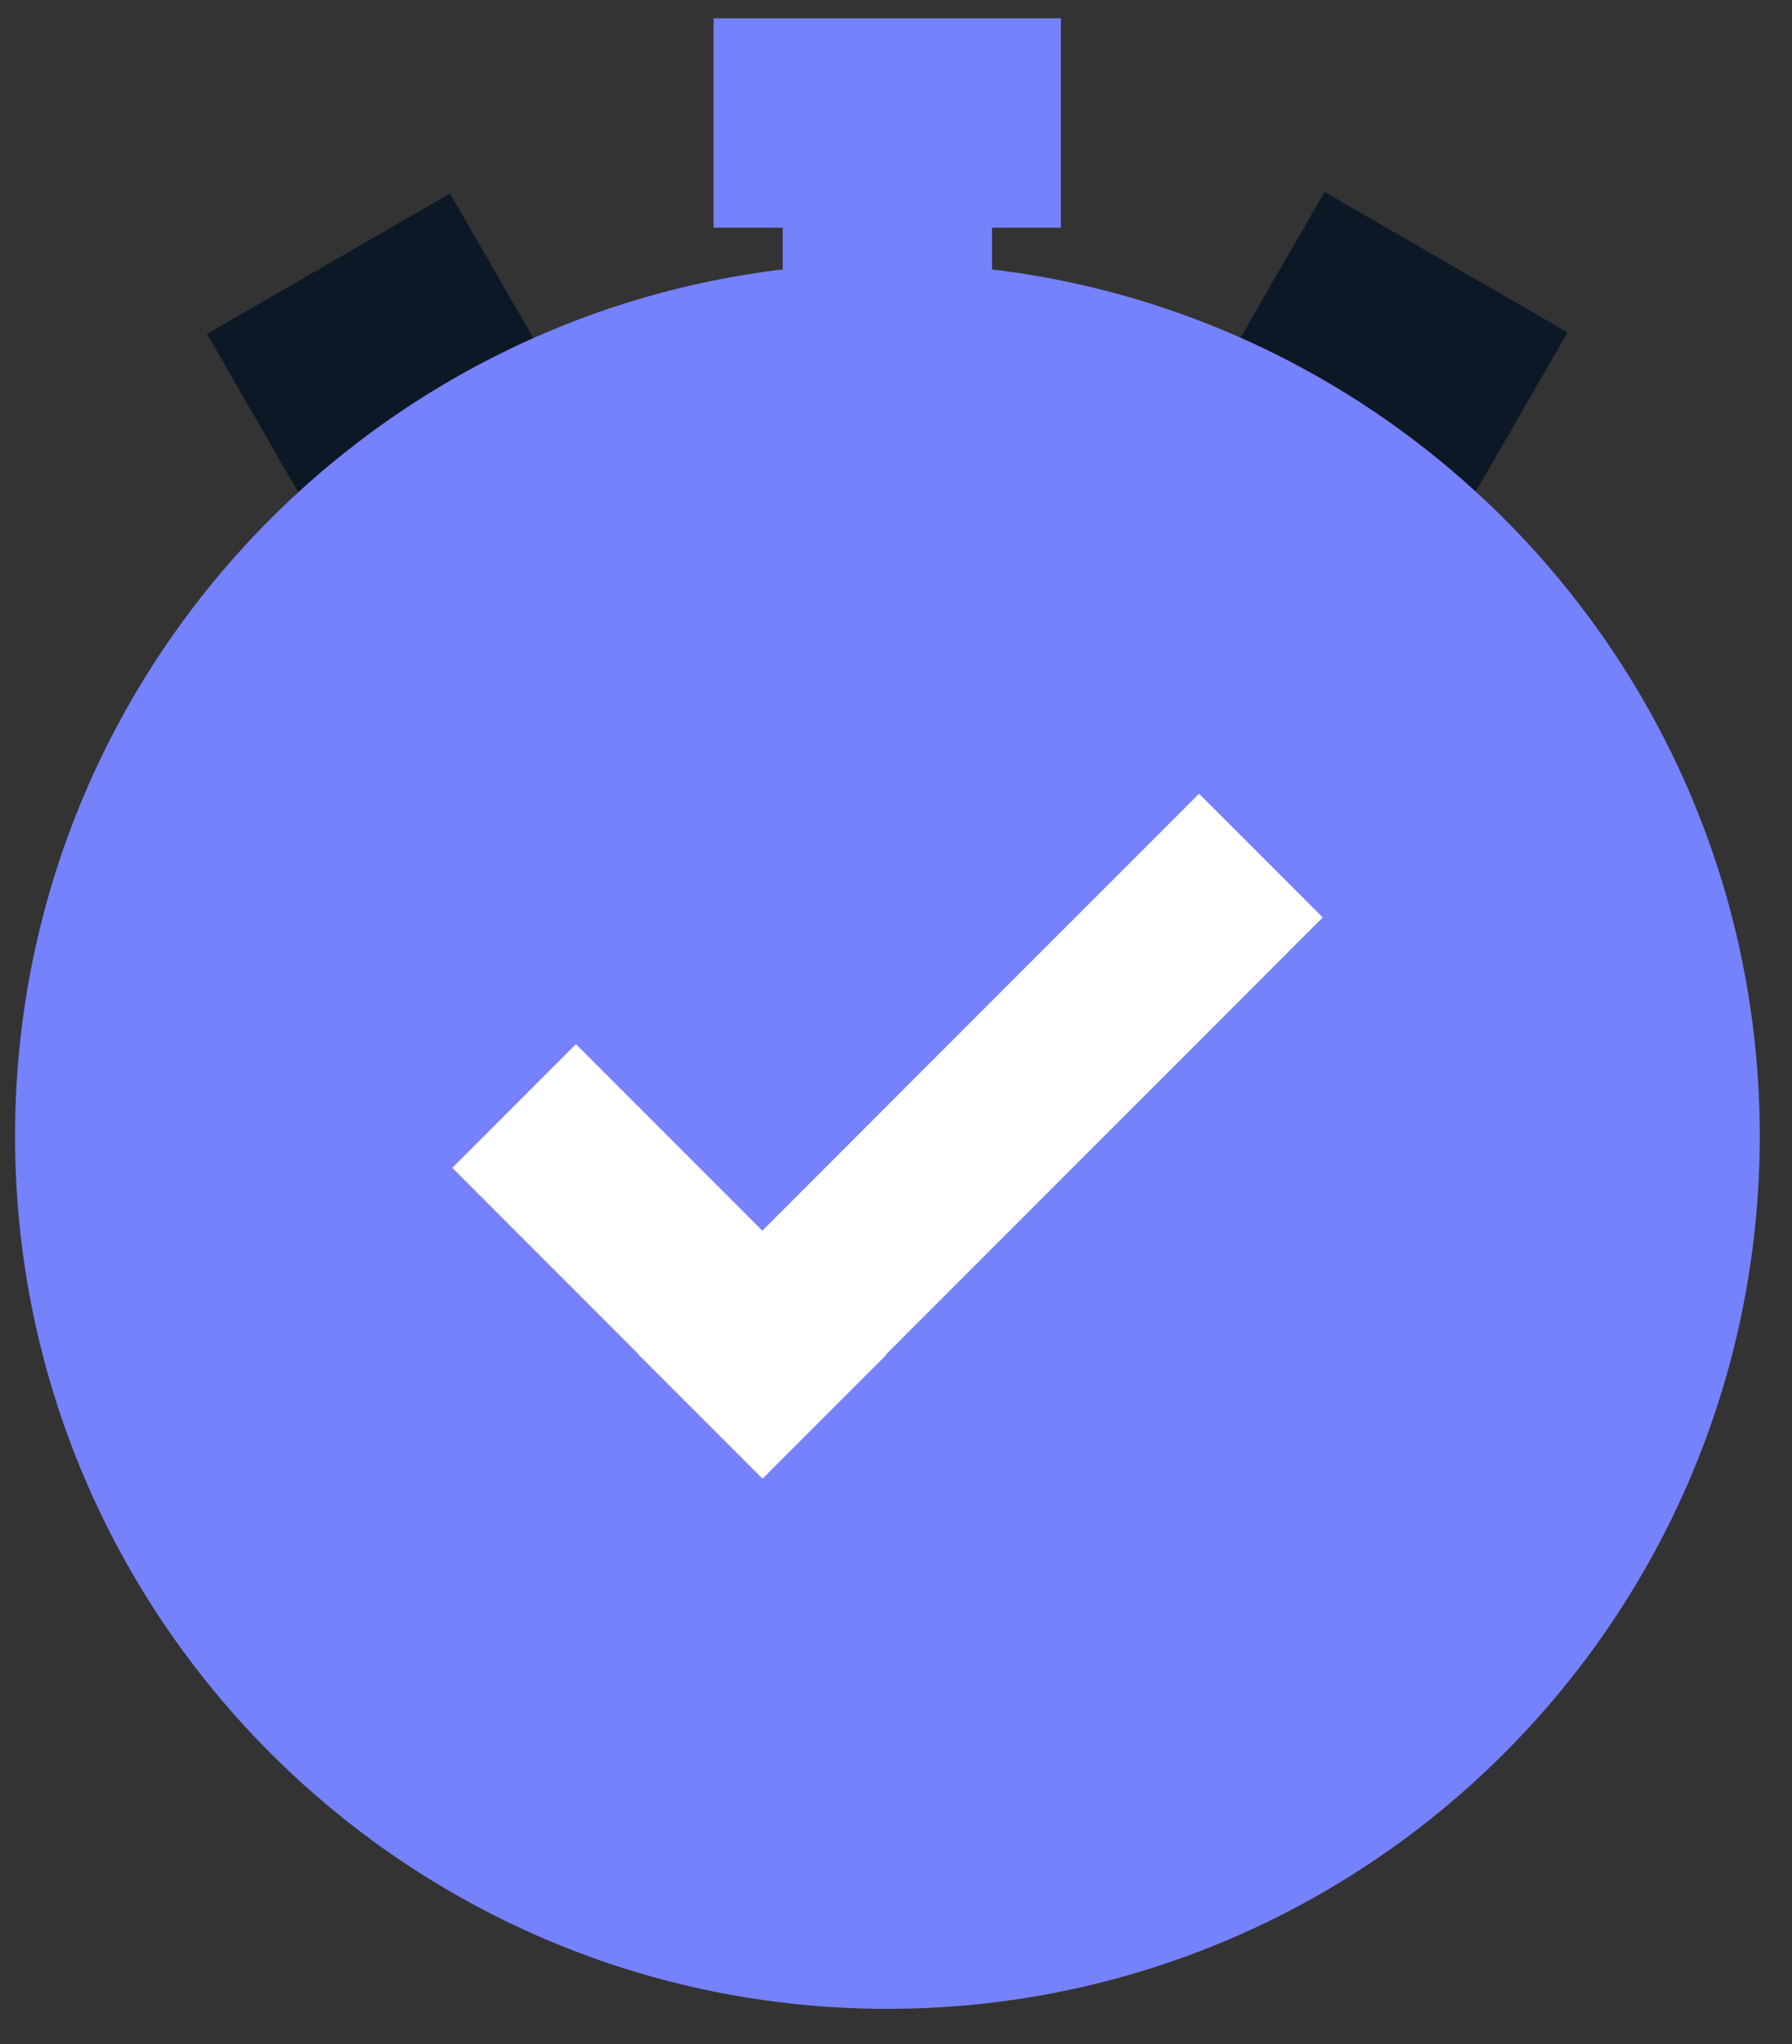
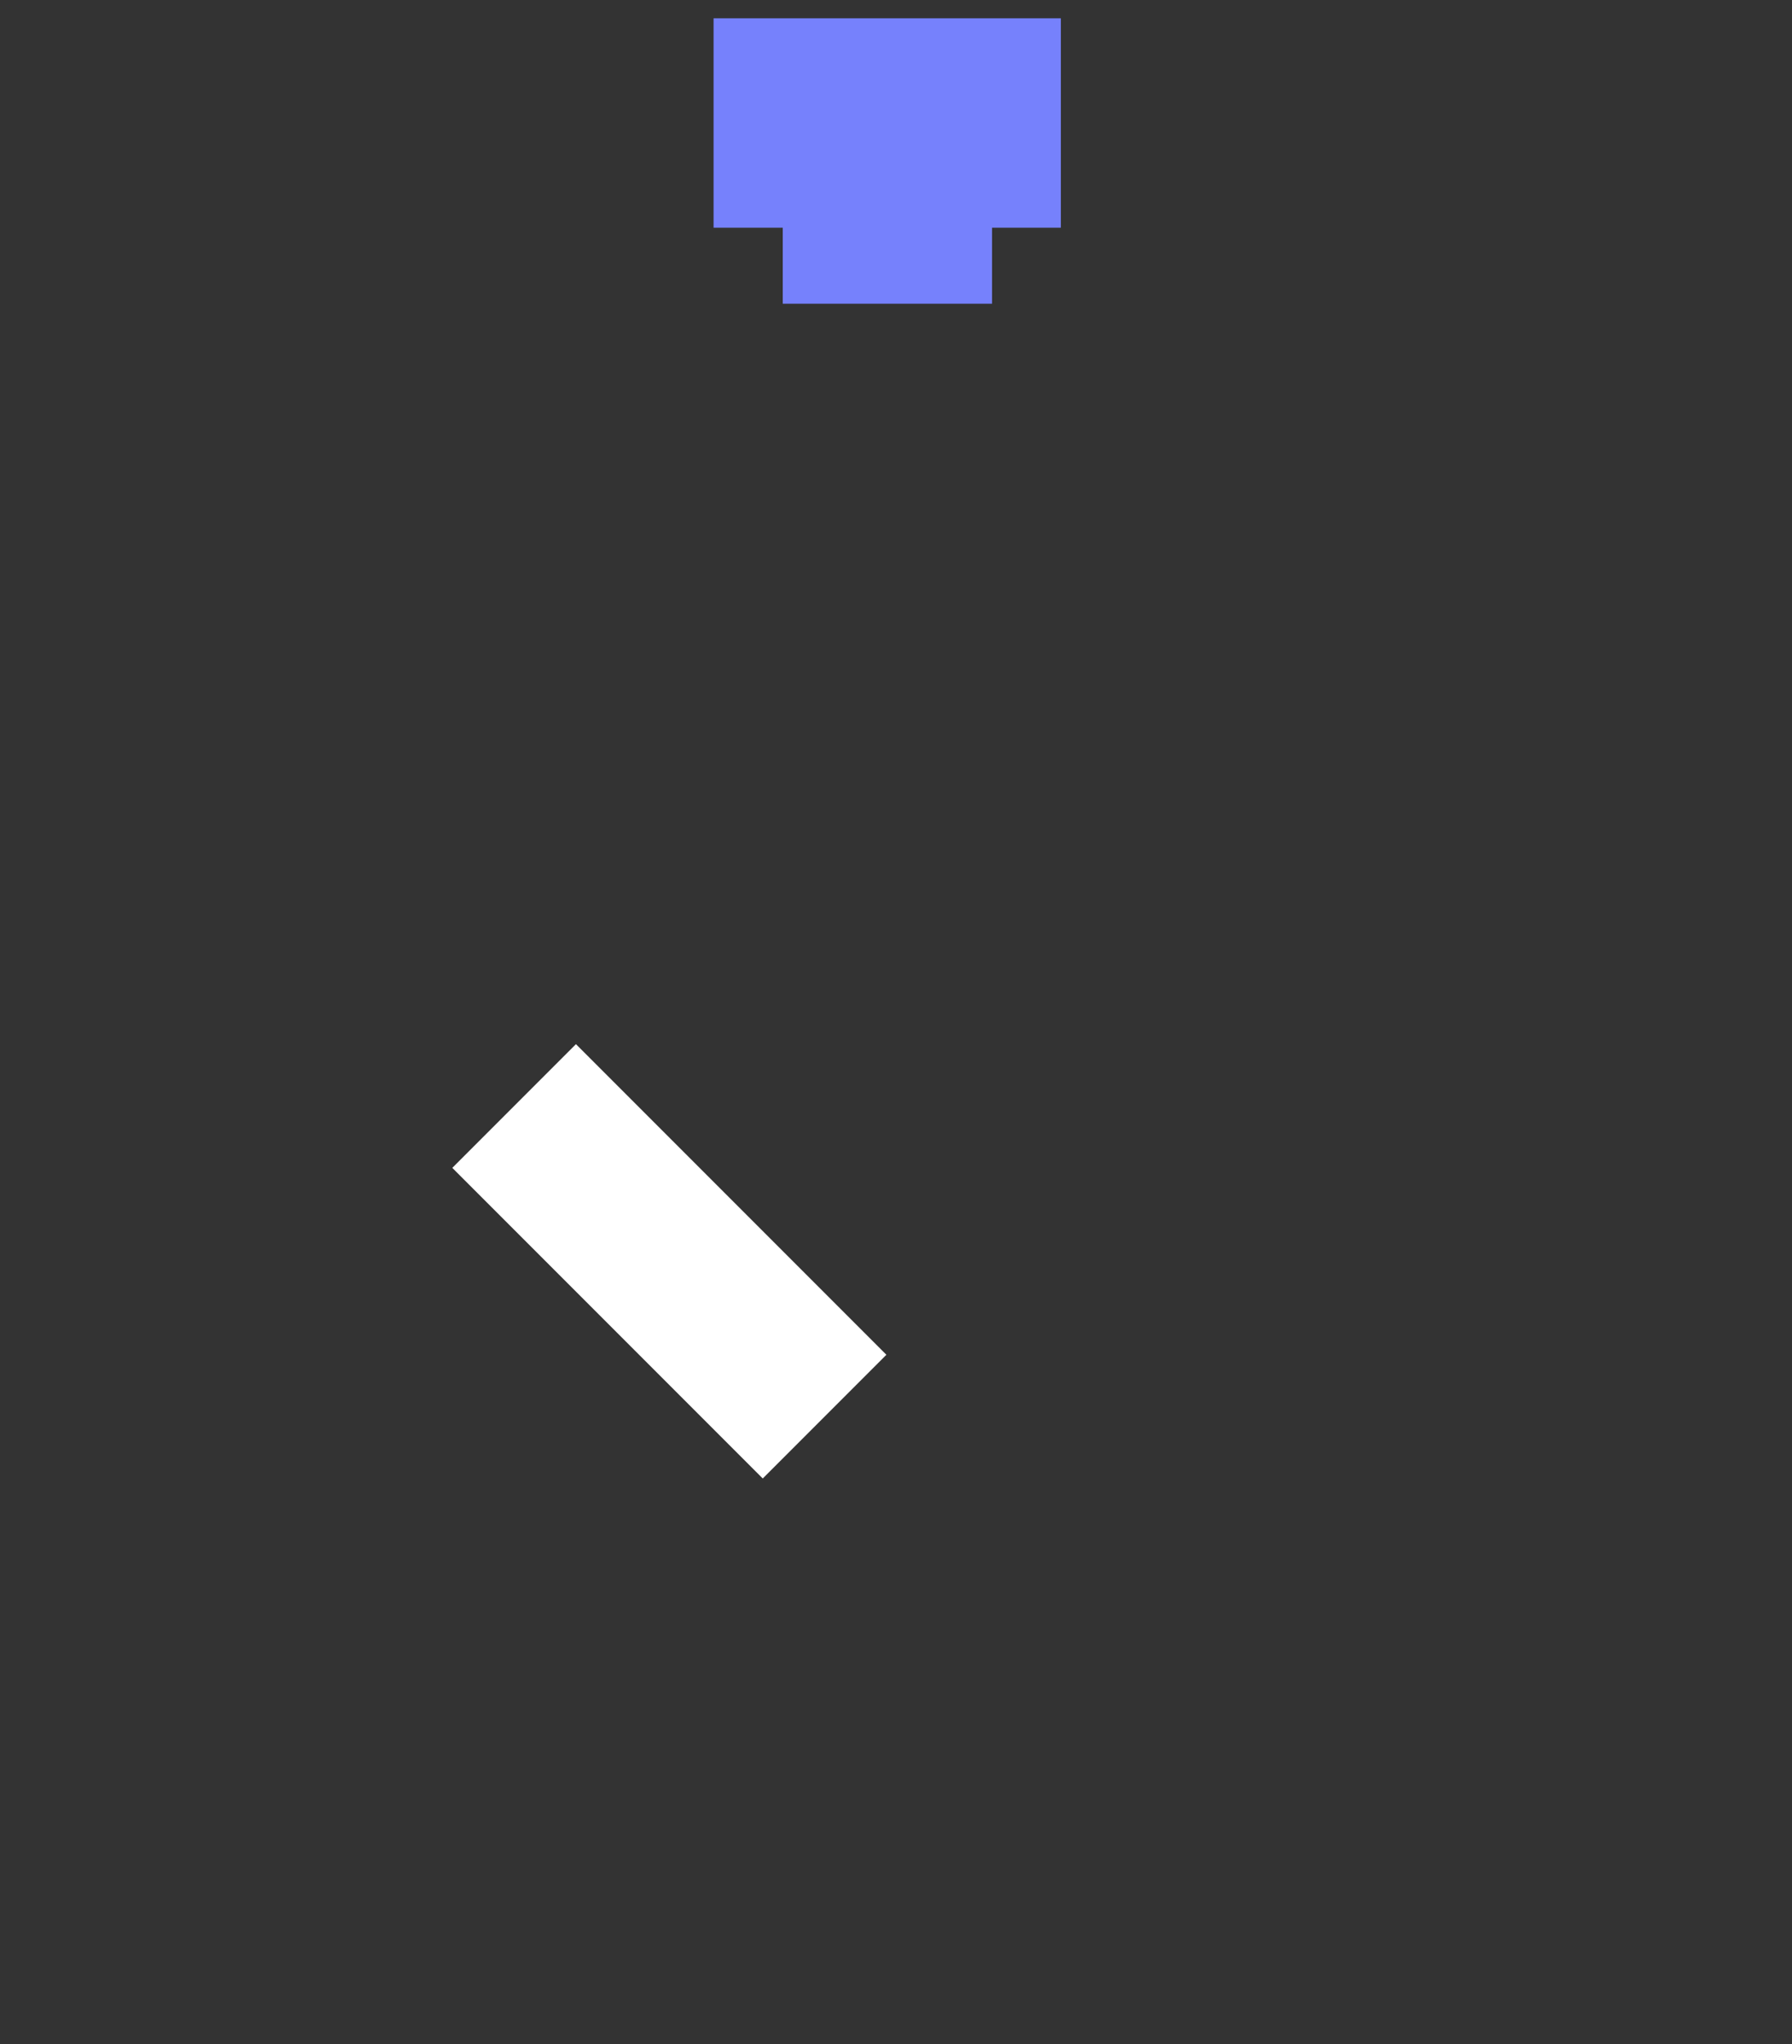
<svg xmlns="http://www.w3.org/2000/svg" width="50" height="57" viewBox="0 0 50 57" fill="none">
  <rect x="0" y="0" width="50" height="57" fill="#333333" stroke="none" />
-   <path d="M43.738 9.269L36.957 5.354L31.962 14.005L38.743 17.92L43.738 9.269Z" fill="#0D1826" />
-   <path d="M10.768 17.963L17.549 14.048L12.554 5.397L5.773 9.312L10.768 17.963Z" fill="#0D1826" />
-   <path d="M24.76 56.02C38.203 56.02 49.1 45.123 49.1 31.68C49.1 18.238 38.203 7.34 24.76 7.34C11.317 7.34 0.42 18.238 0.42 31.68C0.42 45.123 11.317 56.02 24.76 56.02Z" fill="#7681FC" />
  <path d="M29.6 0.51H19.91V6.35H29.6V0.51Z" fill="#7681FC" />
  <path d="M27.68 5.99H21.84V8.47H27.68V5.99Z" fill="#7681FC" />
  <path d="M21.282 41.23L24.732 37.78L16.07 29.118L12.62 32.568L21.282 41.23Z" fill="white" />
-   <path d="M17.815 37.774L21.266 41.225L36.907 25.584L33.456 22.133L17.815 37.774Z" fill="white" />
</svg>